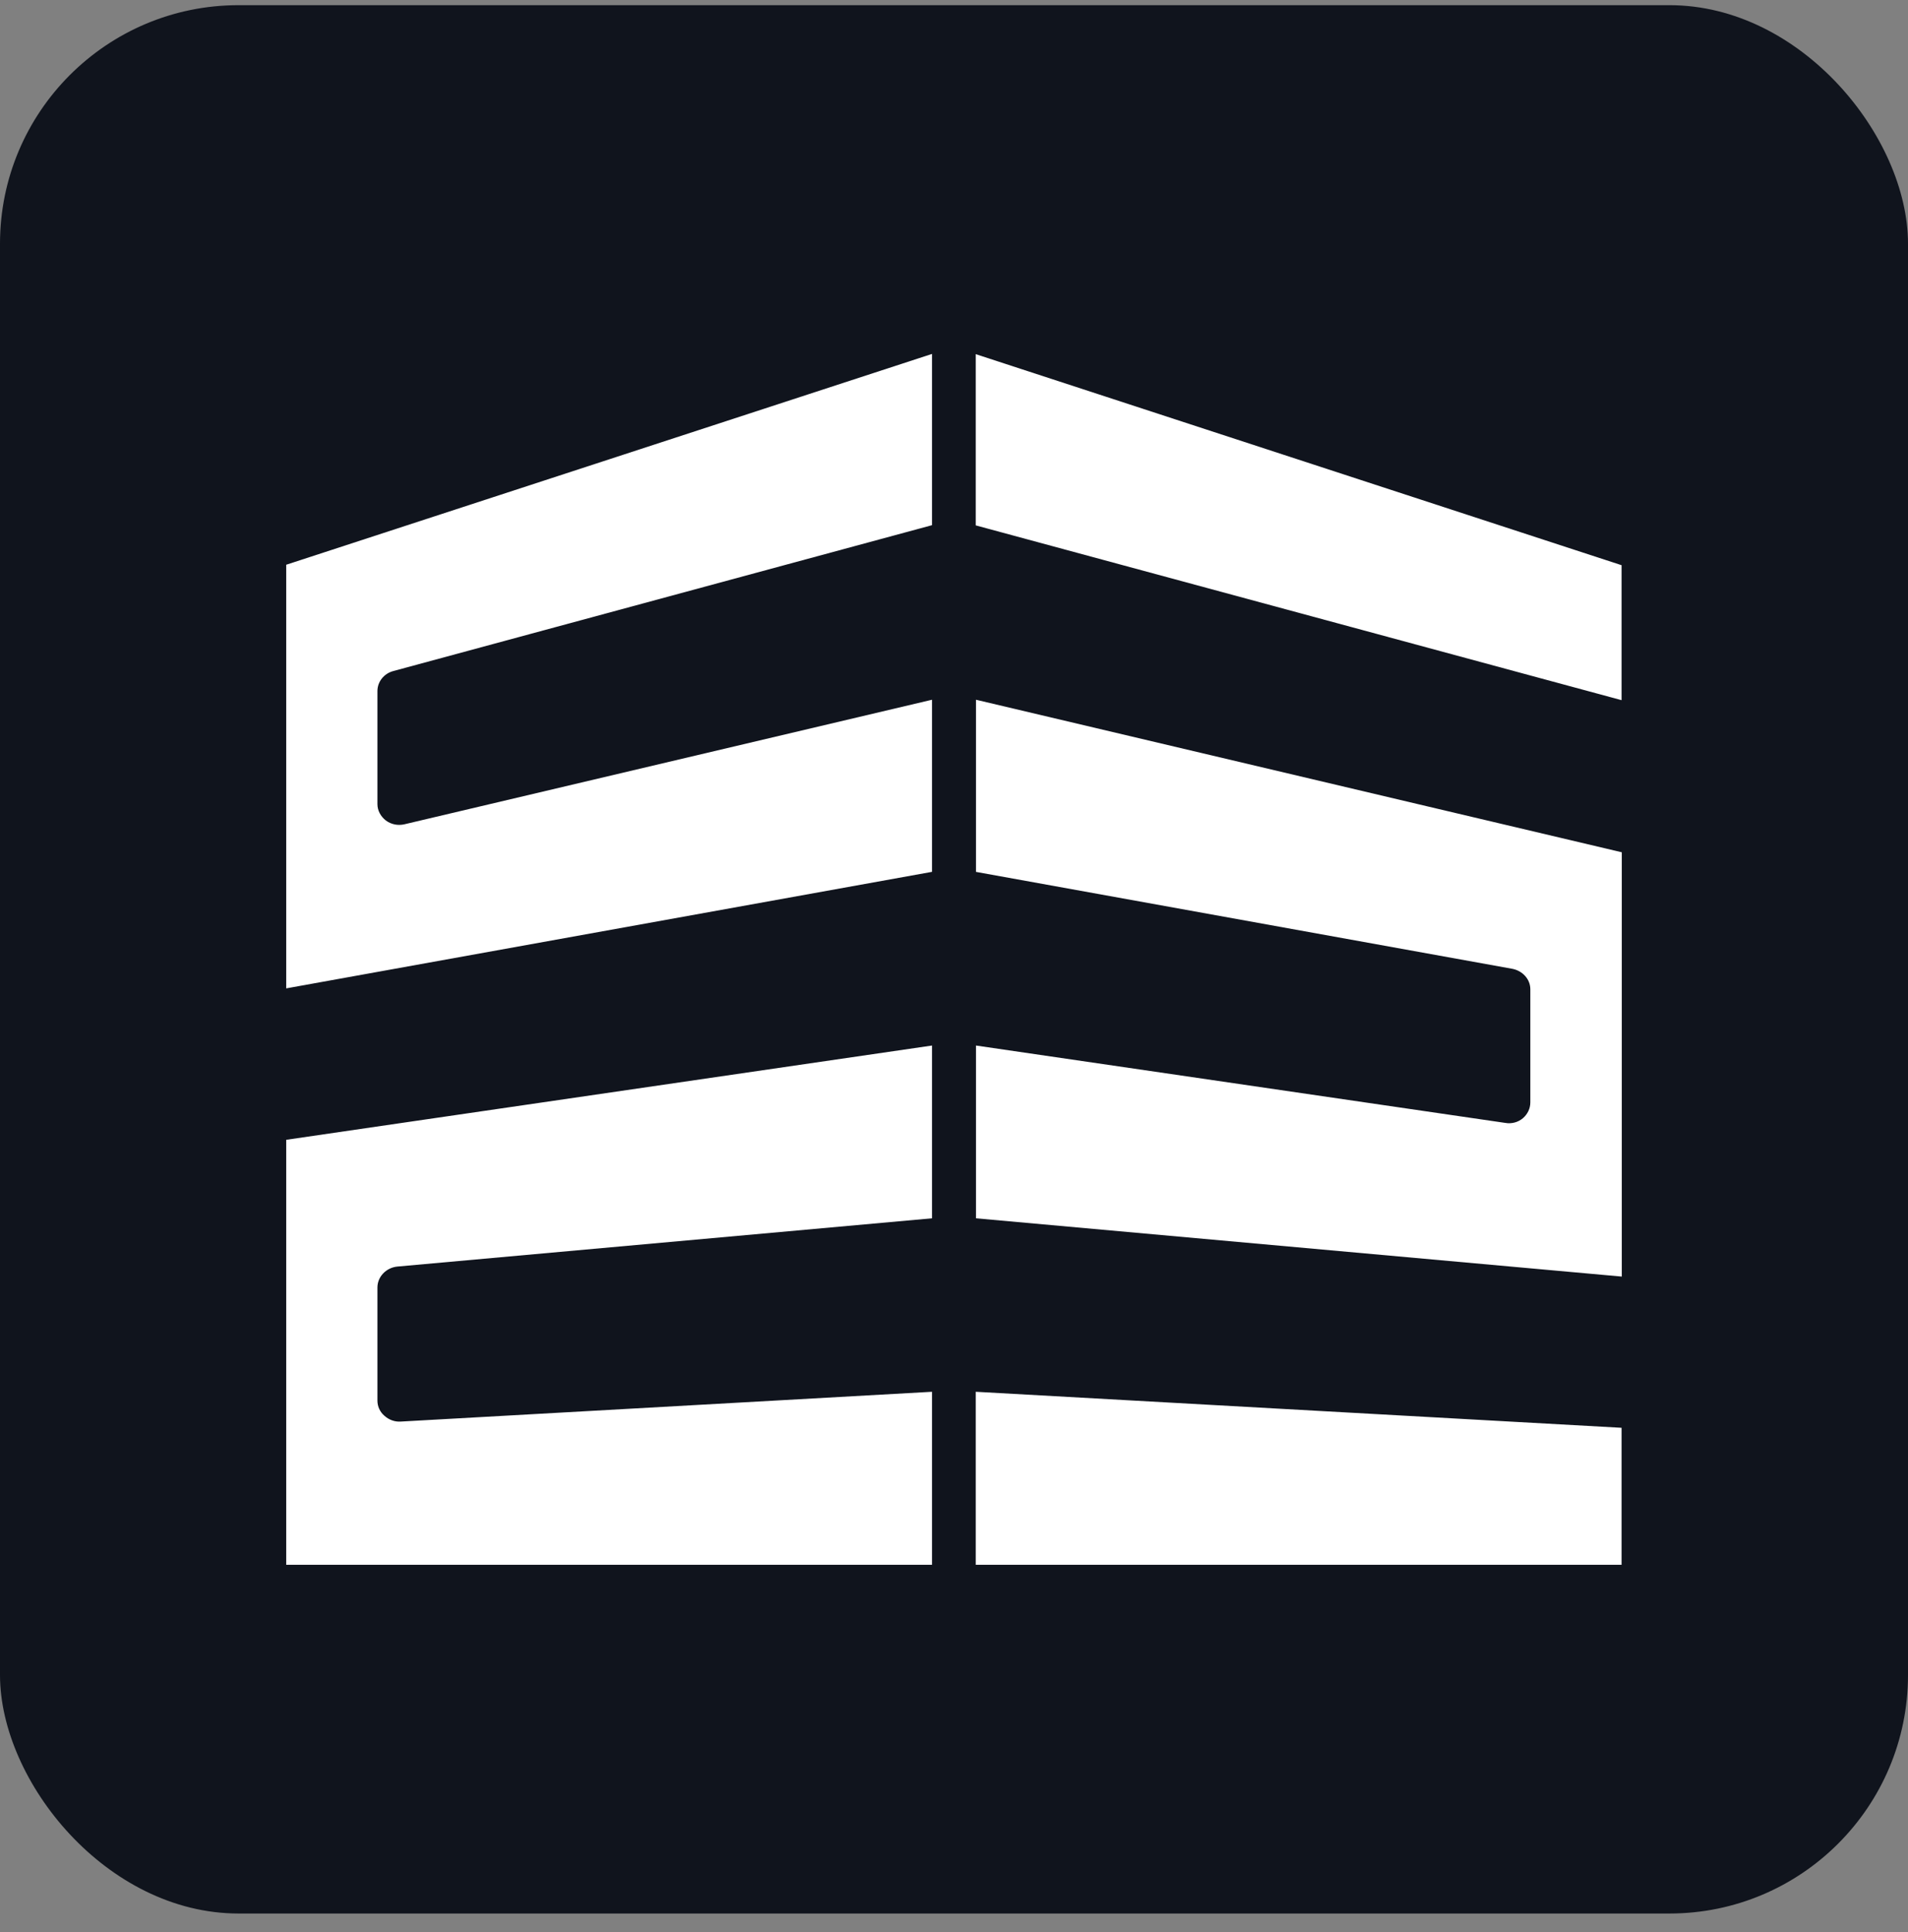
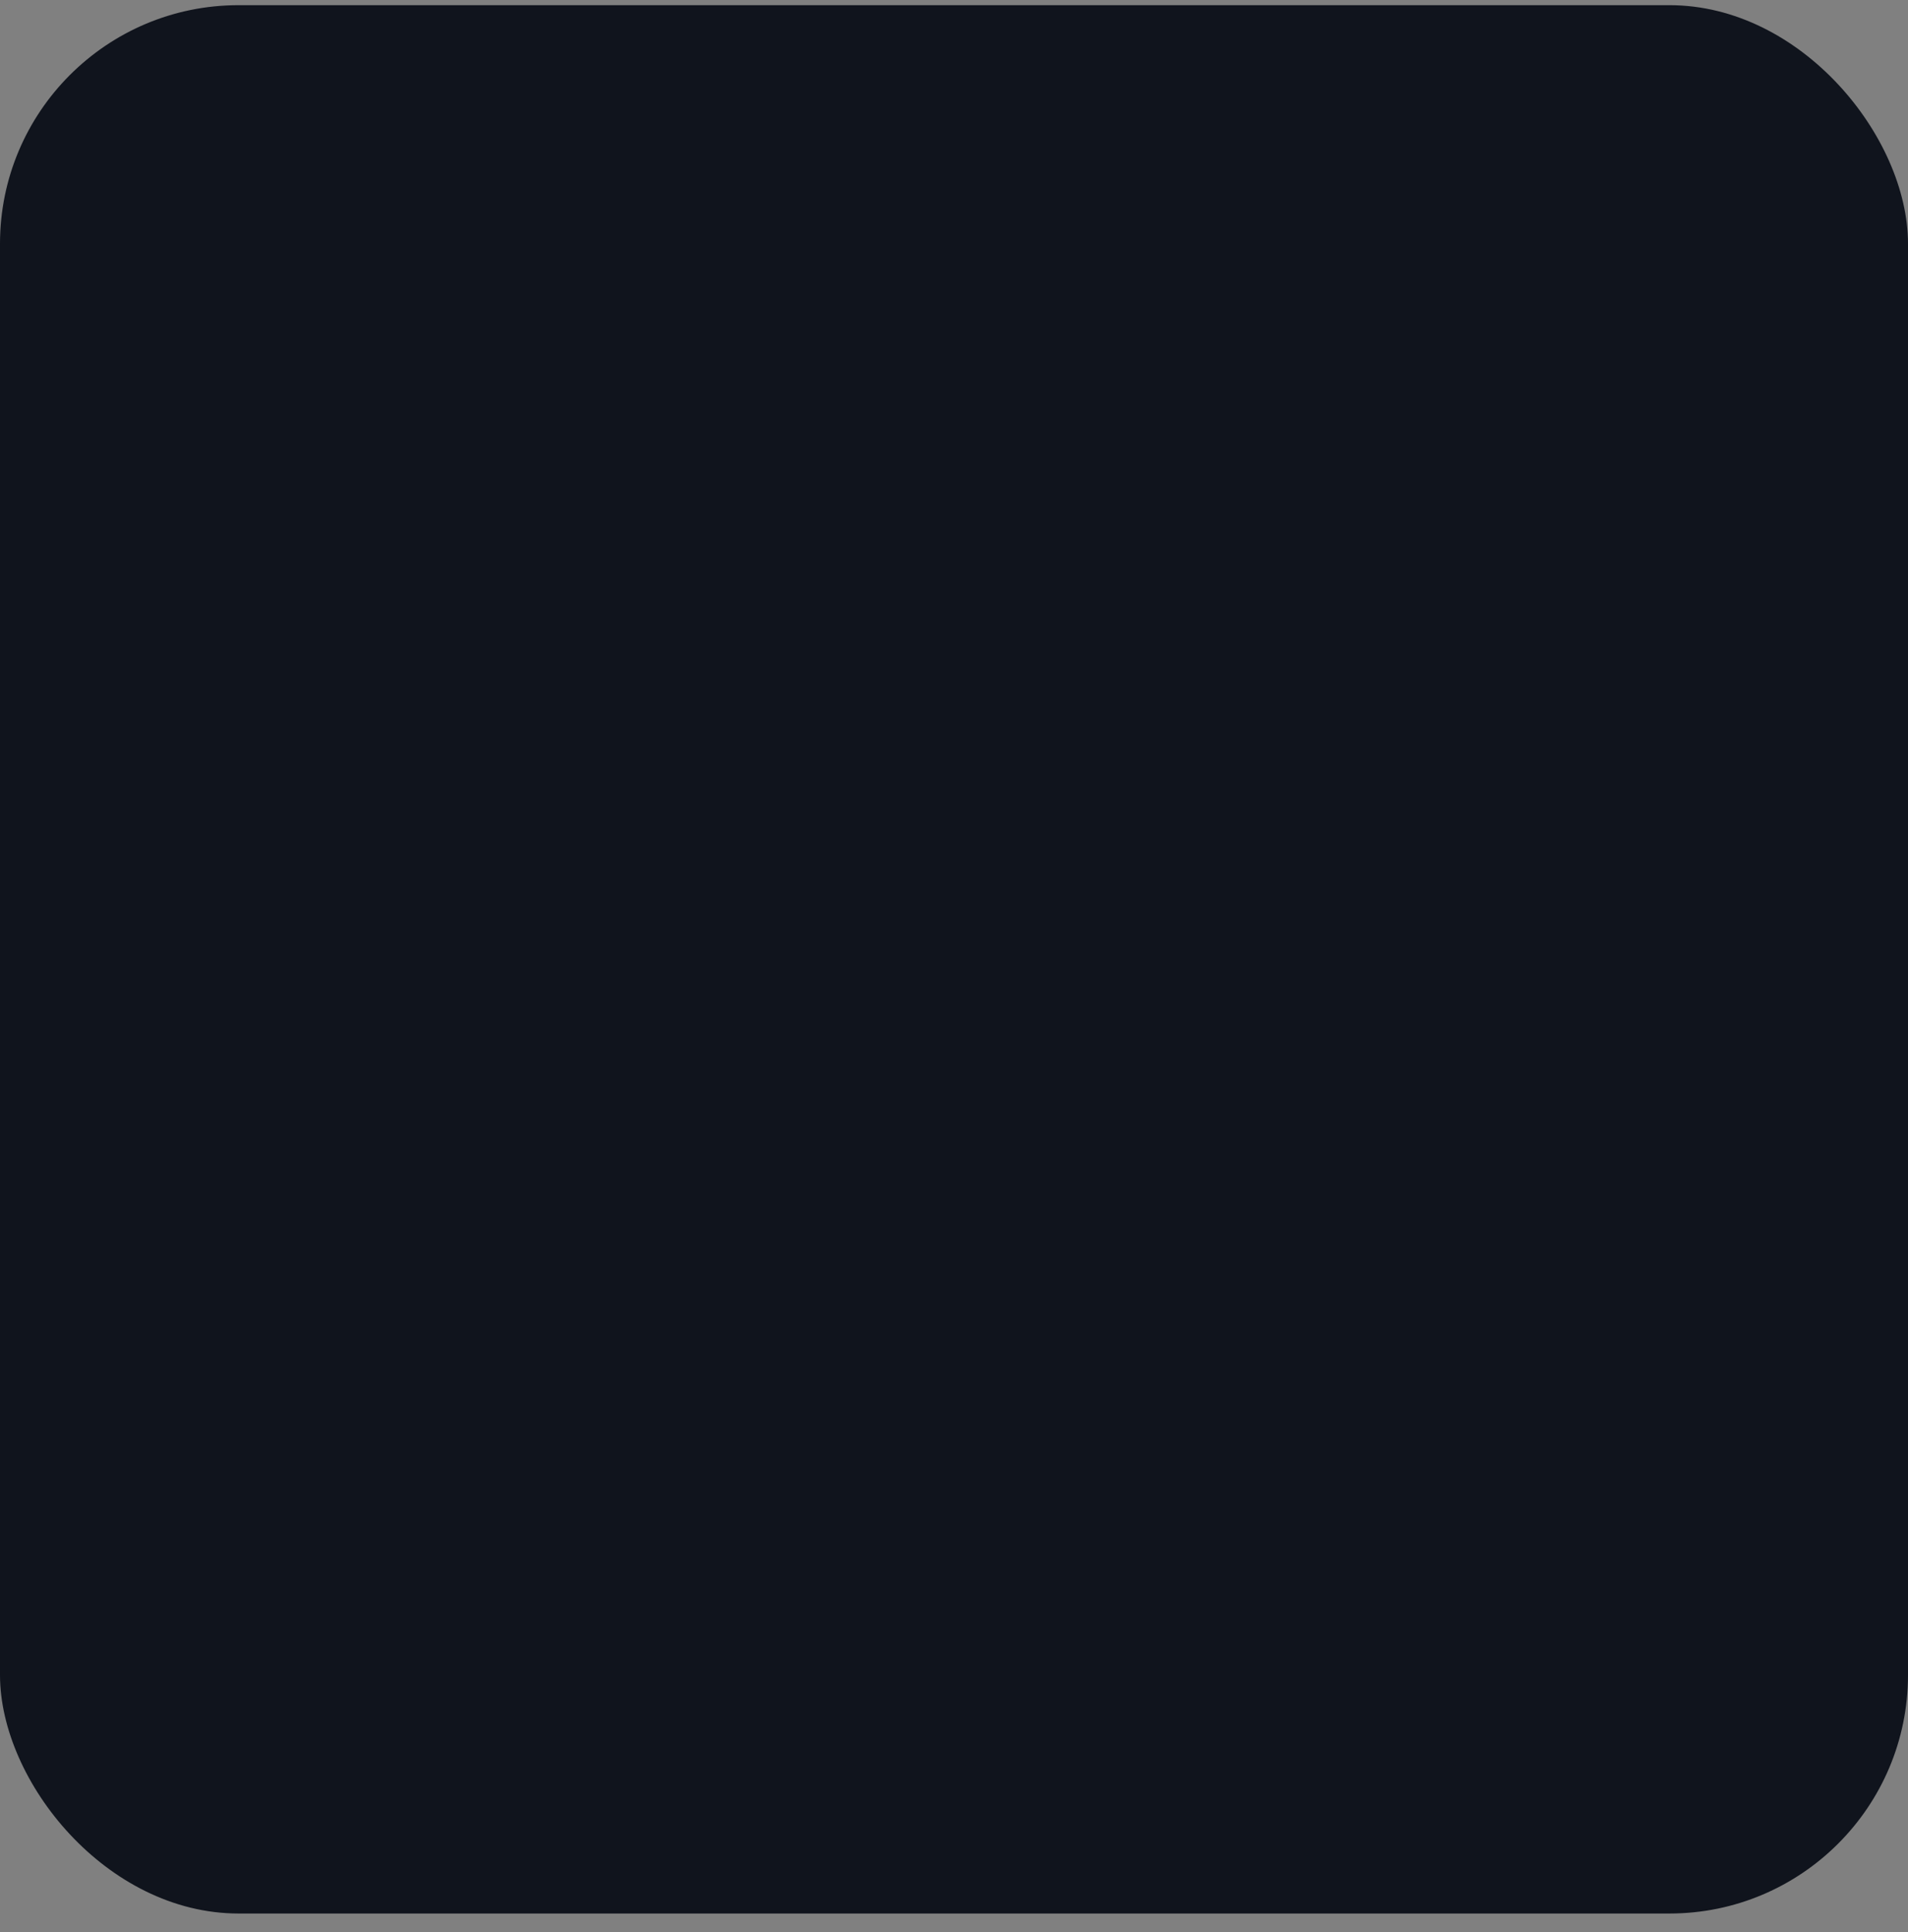
<svg xmlns="http://www.w3.org/2000/svg" fill="none" height="81" viewBox="0 0 80 81" width="80">
  <rect x="0" y="0" width="80" height="81" fill="#808080" stroke="none" />
  <rect fill="#10141D" height="80" rx="10" width="80" y="0.217" />
-   <path d="M12 41.434L39.078 36.549V29.334L16.962 34.554C16.688 34.619 16.404 34.563 16.178 34.396C15.962 34.228 15.825 33.976 15.825 33.715V28.97C15.825 28.579 16.099 28.234 16.492 28.131L39.078 22.016V14.837L12 23.675V41.434ZM40.912 65.597H67.99V59.855L40.912 58.345V65.597ZM12 65.597H39.078V58.345L16.806 59.594C16.551 59.613 16.305 59.519 16.119 59.352C15.923 59.184 15.825 58.951 15.825 58.718V53.973C15.825 53.525 16.188 53.143 16.659 53.096L39.078 51.073V43.83L12 47.782V65.597ZM40.912 36.549L63.41 40.614C63.842 40.697 64.165 41.052 64.165 41.471V46.216C64.165 46.468 64.048 46.711 63.852 46.878C63.655 47.046 63.381 47.121 63.116 47.074L40.922 43.83V51.073L68 53.516V35.729L40.922 29.334V36.549L40.912 36.549ZM40.912 14.847V22.025L67.99 29.352V23.694L40.912 14.847Z" fill="white" />
</svg>